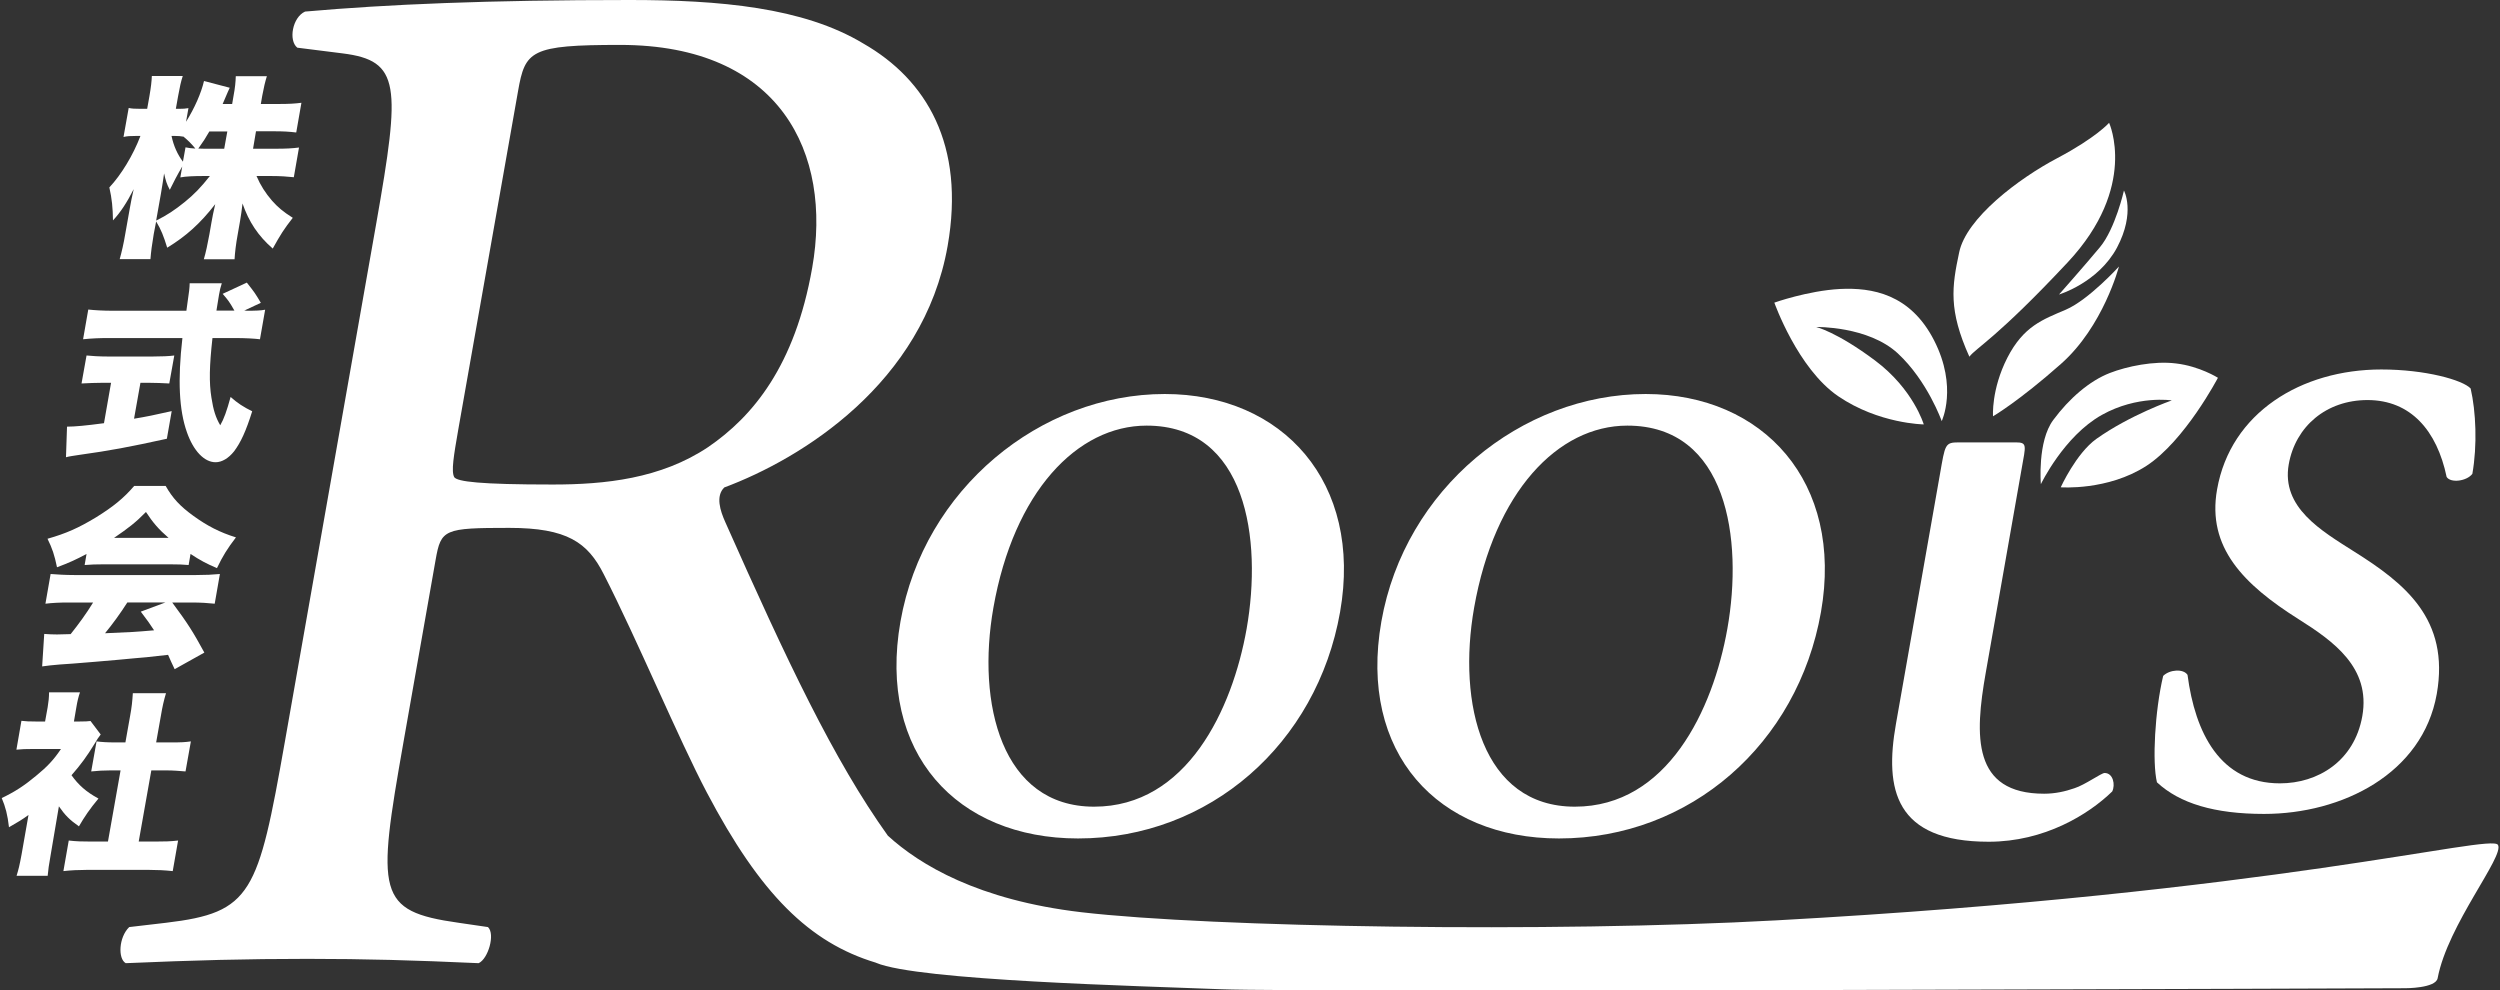
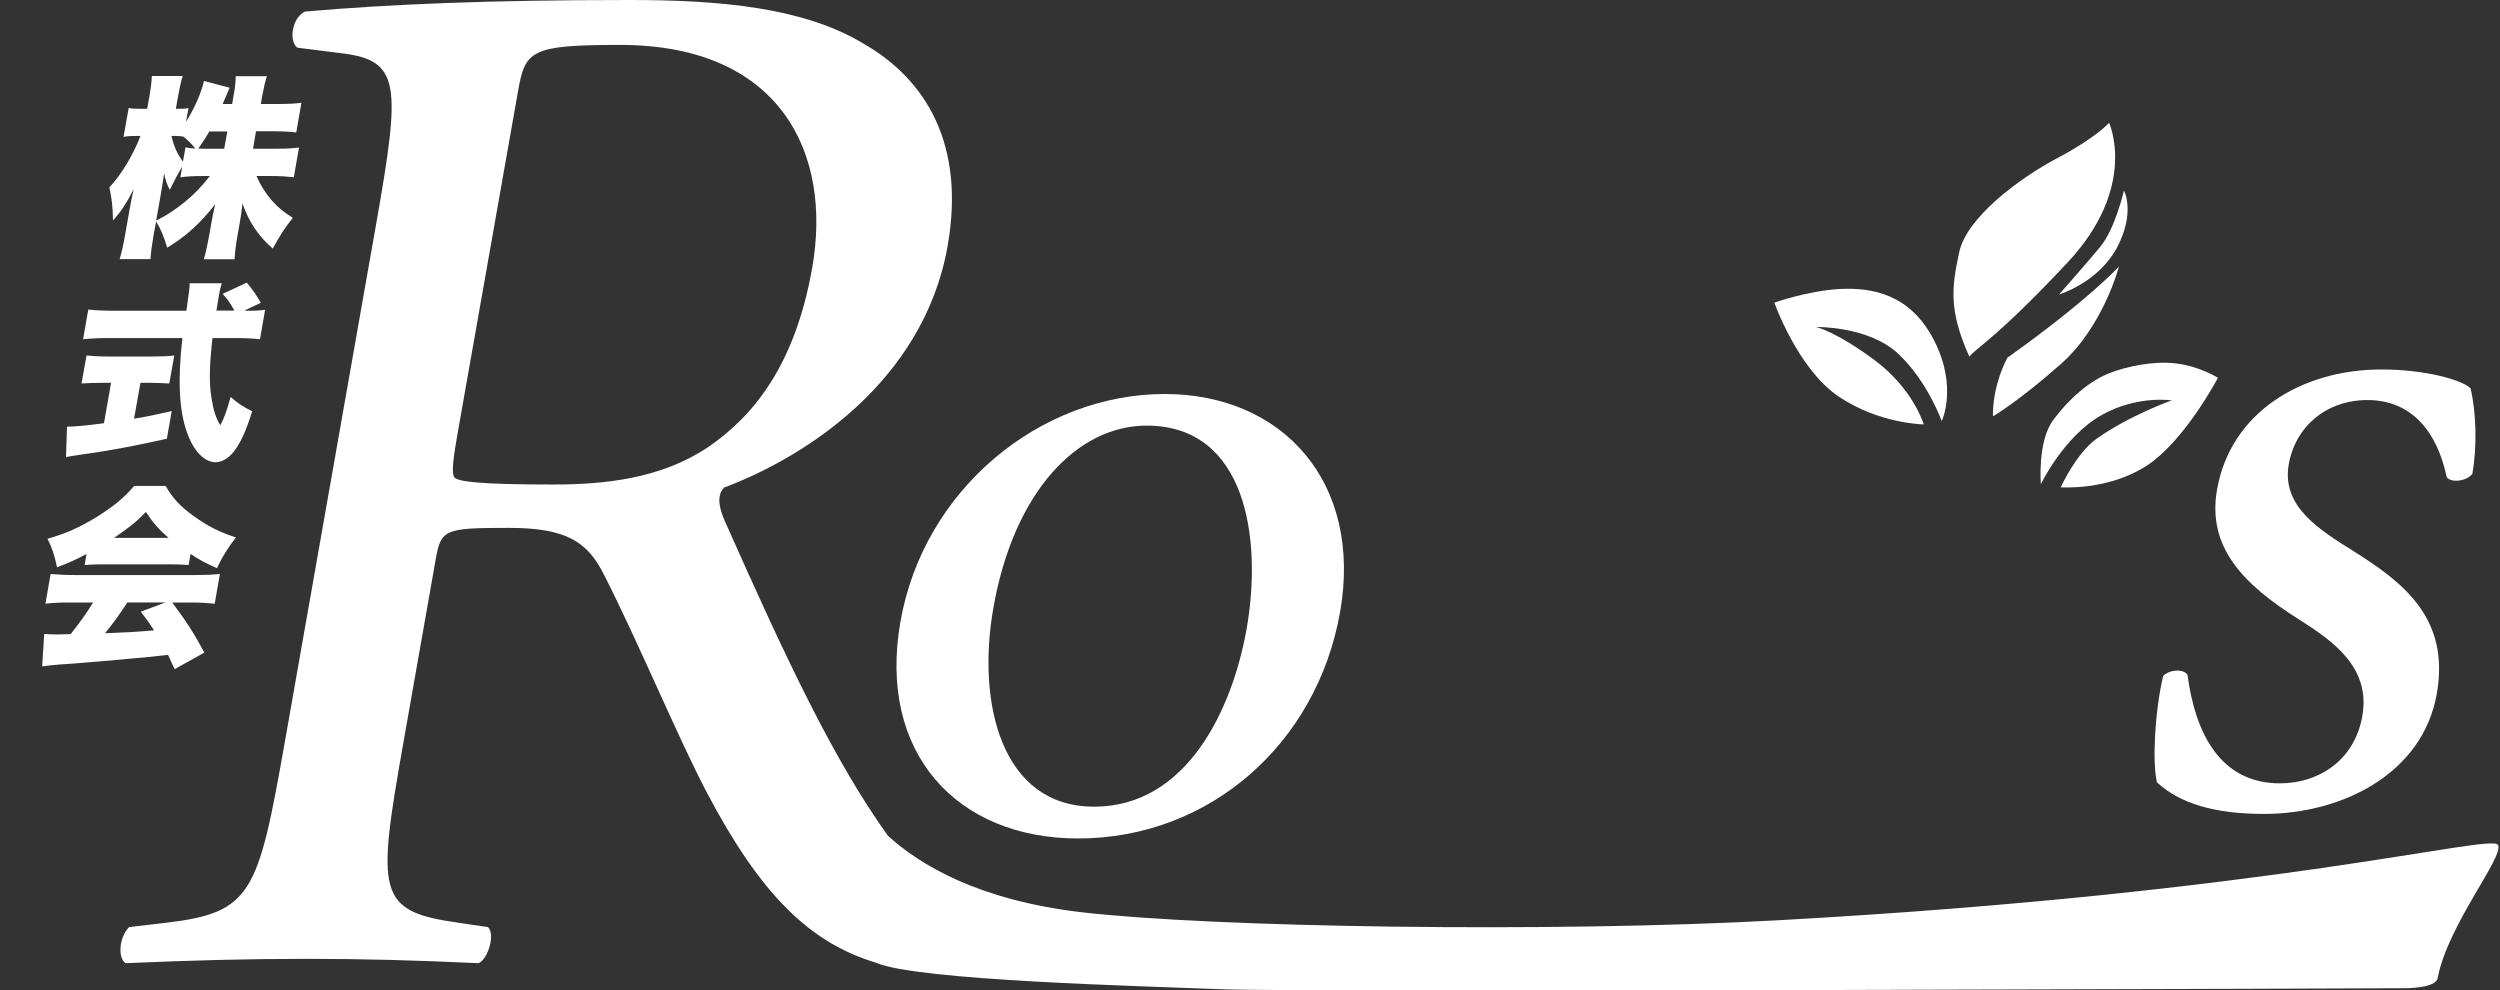
<svg xmlns="http://www.w3.org/2000/svg" version="1.1" id="レイヤー_1" x="0px" y="0px" viewBox="0 0 144.73 57.34" style="enable-background:new 0 0 144.73 57.34;" xml:space="preserve">
  <rect x="0" y="0" width="144.73" height="57.34" fill="#333333" stroke="none" />
  <style type="text/css">
	.st0{fill:#FFFFFF;}
</style>
  <g>
    <g>
      <g>
        <path class="st0" d="M14.65,8.61l1.33,0c0.57,0,0.95-0.02,1.33-0.07l-0.3,1.72c-0.39-0.04-0.76-0.07-1.32-0.07h-0.84     c0.23,0.54,0.52,0.99,0.9,1.43c0.34,0.38,0.63,0.63,1.2,0.99c-0.51,0.65-0.71,0.97-1.16,1.78c-0.84-0.73-1.38-1.54-1.75-2.61     c-0.04,0.36-0.09,0.72-0.14,1l-0.14,0.8c-0.1,0.54-0.16,1.05-0.18,1.43h-1.78c0.12-0.4,0.22-0.89,0.32-1.43l0.12-0.69     c0.05-0.3,0.12-0.64,0.22-1.07c-0.86,1.11-1.68,1.85-2.78,2.52c-0.21-0.68-0.35-1.04-0.64-1.52L8.9,13.55     C8.8,14.13,8.74,14.6,8.71,15l-1.78,0c0.11-0.39,0.23-0.9,0.32-1.45l0.27-1.52c0.04-0.25,0.13-0.69,0.22-1.08     c-0.4,0.79-0.77,1.35-1.2,1.81c-0.01-0.73-0.06-1.25-0.21-1.91c0.68-0.72,1.38-1.87,1.8-2.98H7.88c-0.34,0-0.52,0.01-0.73,0.06     l0.3-1.68C7.62,6.29,7.81,6.3,8.15,6.3h0.37l0.13-0.73C8.74,5.05,8.78,4.7,8.79,4.4h1.79c-0.1,0.3-0.18,0.66-0.27,1.17L10.18,6.3     h0.2c0.24,0,0.33-0.01,0.53-0.04l-0.14,0.79c0.5-0.8,0.88-1.67,1.04-2.36l1.49,0.39c-0.07,0.15-0.13,0.28-0.29,0.66     c-0.04,0.08-0.04,0.09-0.12,0.28h0.55l0.08-0.47c0.09-0.48,0.12-0.8,0.13-1.14h1.8c-0.1,0.32-0.18,0.65-0.27,1.14l-0.08,0.47     l1.02,0c0.6,0,0.95-0.02,1.33-0.07l-0.3,1.72c-0.41-0.05-0.75-0.07-1.32-0.07h-1.01L14.65,8.61z M9.04,12.77     c0.63-0.31,1.09-0.62,1.66-1.08c0.54-0.44,0.92-0.83,1.45-1.5h-0.37c-0.53,0-1.03,0.02-1.34,0.08l0.11-0.63     c-0.26,0.44-0.54,0.97-0.72,1.35c-0.18-0.34-0.24-0.54-0.33-0.95c-0.04,0.3-0.11,0.73-0.18,1.15L9.04,12.77z M10.74,8.53     c0.23,0.05,0.3,0.05,0.57,0.07c-0.22-0.27-0.43-0.48-0.7-0.7l0,0.01c-0.15-0.03-0.3-0.04-0.48-0.04h-0.2     c0.12,0.58,0.35,1.08,0.66,1.49L10.74,8.53z M12.12,7.61c-0.23,0.4-0.34,0.57-0.64,0.99c0.23,0.01,0.35,0.01,0.57,0.01h0.93     l0.18-1H12.12z" />
      </g>
      <g>
        <path class="st0" d="M5.97,22.16c-0.4,0-0.89,0.02-1.25,0.04l0.29-1.62c0.26,0.03,0.76,0.06,1.27,0.06l2.54,0     c0.51,0,0.99-0.02,1.27-0.06l-0.29,1.62c-0.35-0.02-0.82-0.04-1.24-0.04H8.13l-0.37,2.08c0.73-0.12,1.16-0.21,2.18-0.44     l-0.28,1.6c-2.19,0.48-3.31,0.69-5.04,0.93c-0.38,0.06-0.57,0.08-0.8,0.14l0.06-1.77c0.45,0,1.09-0.06,2.14-0.2l0.41-2.34H5.97z      M14.25,17.99c0.55,0,0.83-0.01,1.1-0.06l-0.3,1.71c-0.34-0.04-0.84-0.07-1.45-0.07H12.3c-0.18,1.62-0.2,2.58-0.06,3.45     c0.11,0.72,0.25,1.16,0.51,1.6c0.21-0.36,0.38-0.83,0.6-1.64c0.39,0.35,0.74,0.58,1.25,0.83c-0.36,1.15-0.66,1.8-1.05,2.32     c-0.32,0.4-0.7,0.63-1.07,0.63c-0.65,0-1.28-0.65-1.66-1.74c-0.45-1.27-0.54-3-0.26-5.45H6.28c-0.53,0-0.97,0.02-1.47,0.07     l0.3-1.72c0.37,0.04,0.84,0.07,1.45,0.07h4.23c0.18-1.27,0.18-1.27,0.19-1.59h1.86c-0.07,0.21-0.12,0.42-0.16,0.66     c-0.02,0.1-0.06,0.34-0.15,0.92h1.04c-0.29-0.51-0.36-0.6-0.68-0.97l1.4-0.65c0.47,0.6,0.47,0.6,0.81,1.17l-0.96,0.45H14.25z" />
      </g>
      <g>
        <path class="st0" d="M5.01,32.07C4.39,32.4,4,32.58,3.3,32.84c-0.15-0.72-0.27-1.08-0.55-1.65c1.09-0.31,1.8-0.63,2.81-1.24     c1-0.62,1.6-1.11,2.21-1.82h1.82c0.4,0.71,0.84,1.18,1.6,1.73c0.8,0.58,1.53,0.96,2.47,1.25c-0.5,0.65-0.77,1.09-1.1,1.78     c-0.61-0.26-0.95-0.44-1.53-0.82l-0.11,0.64c-0.33-0.03-0.6-0.04-1.06-0.04H5.97c-0.37,0-0.73,0.01-1.07,0.04L5.01,32.07z      M4.01,34.88c-0.57,0-0.97,0.02-1.38,0.07l0.3-1.72c0.39,0.03,0.84,0.06,1.36,0.06l7.07,0c0.54,0,0.96-0.02,1.37-0.06l-0.3,1.72     c-0.4-0.04-0.78-0.07-1.35-0.07H9.97c0.91,1.23,1.19,1.67,1.86,2.9l-1.72,0.96c-0.19-0.4-0.19-0.4-0.38-0.83     c-1.33,0.15-1.33,0.15-1.96,0.2c-0.76,0.08-3.84,0.34-4.32,0.36c-0.4,0.03-0.72,0.07-1.01,0.11l0.12-1.88     c0.29,0.02,0.49,0.03,0.74,0.03c0.12,0,0.12,0,0.79-0.02c0.47-0.59,0.91-1.19,1.3-1.83H4.01z M9.76,31.14     c-0.58-0.5-0.91-0.89-1.31-1.5c-0.6,0.61-1,0.92-1.85,1.5H9.76z M7.37,34.88c-0.38,0.6-0.86,1.26-1.29,1.78     c1.66-0.07,1.66-0.07,2.84-0.17c-0.25-0.38-0.37-0.56-0.77-1.08l1.42-0.53H7.37z" />
      </g>
      <g>
-         <path class="st0" d="M2.93,49.51c-0.1,0.57-0.14,0.84-0.17,1.19h-1.8c0.11-0.35,0.18-0.64,0.29-1.24l0.4-2.28     c-0.37,0.27-0.59,0.4-1.13,0.71c-0.08-0.71-0.2-1.17-0.42-1.69c0.76-0.36,1.32-0.73,1.98-1.28C2.74,44.38,3.1,44,3.53,43.36H1.94     c-0.44,0-0.71,0.01-0.99,0.04l0.29-1.67c0.25,0.03,0.44,0.04,0.86,0.04h0.51l0.15-0.83c0.05-0.3,0.08-0.57,0.08-0.86h1.79     c-0.09,0.26-0.15,0.51-0.21,0.87l-0.14,0.82h0.3c0.35,0,0.52-0.01,0.66-0.03l0.59,0.78c-0.16,0.21-0.21,0.29-0.35,0.53     c-0.46,0.75-0.79,1.2-1.34,1.83c0.4,0.56,0.84,0.96,1.56,1.35c-0.5,0.6-0.8,1.04-1.13,1.61c-0.54-0.38-0.8-0.64-1.16-1.16     L2.93,49.51z M8.03,48.72h0.9c0.61,0,0.95-0.01,1.38-0.06L10,50.43c-0.46-0.05-0.91-0.07-1.35-0.07H5     c-0.43,0-0.89,0.02-1.33,0.07l0.31-1.77c0.43,0.05,0.78,0.06,1.34,0.06h0.93l0.73-4.12H6.39c-0.38,0-0.75,0.02-1.11,0.06     l0.31-1.74c0.3,0.04,0.61,0.06,1.09,0.06h0.58l0.27-1.52c0.1-0.54,0.13-0.86,0.16-1.33l1.92,0c-0.13,0.44-0.2,0.74-0.3,1.33     l-0.27,1.52h0.89c0.54,0,0.78-0.01,1.12-0.06l-0.31,1.74c-0.37-0.03-0.71-0.06-1.1-0.06H8.76L8.03,48.72z" />
-       </g>
+         </g>
    </g>
    <g>
      <path class="st0" d="M102.72,17.52c0,0,1.35,3.82,3.7,5.42c2.35,1.6,4.95,1.63,4.95,1.63s-0.6-2.04-2.82-3.7    c-2.22-1.66-3.41-1.94-3.41-1.94s3.01-0.06,4.73,1.53c1.72,1.6,2.54,3.92,2.54,3.92s0.94-1.97-0.44-4.67    c-1.38-2.7-3.6-3.07-5.45-2.98C104.66,16.83,102.72,17.52,102.72,17.52" />
      <path class="st0" d="M125.73,23.18c0,0-2.41,0.84-4.37,2.23c-1.17,0.84-2.06,2.8-2.06,2.8s2.72,0.21,4.96-1.24    c2.23-1.45,4.14-5.1,4.14-5.1s-1.06-0.67-2.43-0.83c-1.28-0.16-2.84,0.17-3.82,0.55c-1.19,0.46-2.36,1.48-3.28,2.72    c-0.93,1.24-0.72,3.72-0.72,3.72s1.33-2.78,3.53-4.01C123.74,22.87,125.73,23.18,125.73,23.18" />
      <path class="st0" d="M77.58,35.43c-1.34,7.62-7.55,13.11-15.17,13.11c-7.01,0-11.62-4.94-10.28-12.56    c1.35-7.68,8.11-13.17,15.3-13.17C74.26,22.81,78.9,27.93,77.58,35.43 M66.38,24.64c-4.02,0-7.69,3.84-8.87,10.54    c-0.98,5.55,0.47,11.52,5.83,11.52s8-5.61,8.83-10.3C73.08,31.22,72.17,24.64,66.38,24.64" />
-       <path class="st0" d="M105.42,35.43c-1.34,7.62-7.55,13.11-15.17,13.11c-7.01,0-11.62-4.94-10.28-12.56    c1.35-7.68,8.11-13.17,15.3-13.17C102.1,22.81,106.74,27.93,105.42,35.43 M94.21,24.64c-4.02,0-7.69,3.84-8.87,10.54    c-0.98,5.55,0.47,11.52,5.83,11.52c5.36,0,8-5.61,8.83-10.3C100.92,31.22,100,24.64,94.21,24.64" />
      <path class="st0" d="M143.03,22.49c0.31,1.34,0.39,3.29,0.1,4.94c-0.32,0.43-1.26,0.55-1.49,0.18c-0.56-2.68-2.08-4.45-4.58-4.45    c-2.38,0-4.17,1.52-4.56,3.72c-0.44,2.5,1.88,3.84,3.8,5.06c2.91,1.83,5.53,3.9,4.77,8.23c-0.82,4.63-5.49,6.95-10,6.95    c-2.87,0-4.89-0.61-6.2-1.83c-0.28-1.16-0.12-4.14,0.36-6.16c0.37-0.37,1.17-0.43,1.41-0.06c0.44,3.35,1.88,6.28,5.35,6.28    c2.19,0,4.31-1.28,4.77-3.9c0.49-2.8-1.67-4.33-3.7-5.61c-3.18-2.01-5.3-4.15-4.71-7.5c0.78-4.45,4.88-6.95,9.51-6.95    C140.42,21.39,142.57,22,143.03,22.49" />
      <path class="st0" d="M102.86,53.28c-13.08,0.72-32.71,0.41-40.26-0.47c-5.96-0.7-9.35-2.74-11.2-4.43    c-3.14-4.39-5.85-10.14-9.41-18.15c-0.3-0.67-0.57-1.51-0.06-2.01c4.48-1.67,11.53-6.03,12.93-13.98    c1.03-5.86-1.23-9.63-4.88-11.72C46.5,0.42,41.64,0,36.45,0c-8.2,0-14.03,0.25-18.79,0.67C16.93,1,16.69,2.34,17.21,2.76    l2.62,0.33c3.36,0.42,3.36,1.84,1.96,9.8l-5.3,30.06c-1.55,8.79-1.91,9.88-6.87,10.47l-2.14,0.25c-0.61,0.59-0.66,1.84-0.2,2.09    c3.96-0.17,6.99-0.25,10.51-0.25c3.35,0,6.18,0.08,9.92,0.25c0.55-0.25,0.97-1.68,0.54-2.09l-1.71-0.25    c-4.74-0.67-4.73-1.68-3.18-10.47l1.86-10.55c0.31-1.76,0.49-1.84,4.26-1.84c3.35,0,4.54,0.84,5.47,2.68    c1.93,3.77,4.34,9.55,5.97,12.64c3.1,5.89,5.94,8.69,9.78,9.85c0.01,0,0.01,0.01,0.02,0.01c2.43,1.03,15.29,1.34,20.01,1.53    c4.72,0.19,68.51-0.06,68.51-0.06s1.77,0.01,1.88-0.58c0.58-3.1,3.89-7.07,3.49-7.72C144.19,48.25,131.77,51.69,102.86,53.28     M32,28.05c-4.27,0-5.5-0.17-5.7-0.42c-0.19-0.33-0.03-1.26,0.23-2.76l3.46-19.59C30.4,2.93,30.71,2.6,35.9,2.6    c9.29,0,12.29,6.28,11.12,12.9c-1,5.7-3.45,8.62-6.02,10.38C38.25,27.72,35.01,28.05,32,28.05" />
-       <path class="st0" d="M116.7,25.61c0.68,0,0.57,0.19,0.34,1.51l-2.08,11.82c-0.65,3.67-0.79,7.01,3.38,7.01    c0.63,0,1.22-0.13,1.76-0.32c0.6-0.19,1.55-0.88,1.74-0.88c0.5,0,0.63,0.69,0.44,1.07c-1.37,1.33-3.92,2.91-7.15,2.91    c-5.43,0-6.04-3.03-5.37-6.82l2.55-14.47c0.3-1.71,0.28-1.83,1.09-1.83H116.7z" />
      <path class="st0" d="M122.1,7.11c0,0,1.7,3.7-2.4,8.08c-4.1,4.38-5.28,4.93-5.69,5.46c-1.22-2.71-1.01-4.06-0.59-6.04    c0.41-1.98,3.43-4.27,5.69-5.46C121.36,7.96,122.1,7.11,122.1,7.11" />
      <path class="st0" d="M122.96,11.03c0,0-0.5,2.21-1.39,3.28c-0.89,1.07-2.37,2.74-2.37,2.74s2.27-0.68,3.36-2.72    C123.64,12.28,122.96,11.03,122.96,11.03" />
-       <path class="st0" d="M122.67,15.43c0,0-0.9,3.47-3.36,5.64c-2.45,2.17-3.93,3.03-3.93,3.03s-0.11-1.55,0.83-3.39    c0.94-1.83,2.05-2.21,3.38-2.78C120.92,17.36,122.67,15.43,122.67,15.43" />
+       <path class="st0" d="M122.67,15.43c0,0-0.9,3.47-3.36,5.64c-2.45,2.17-3.93,3.03-3.93,3.03s-0.11-1.55,0.83-3.39    C120.92,17.36,122.67,15.43,122.67,15.43" />
    </g>
  </g>
</svg>